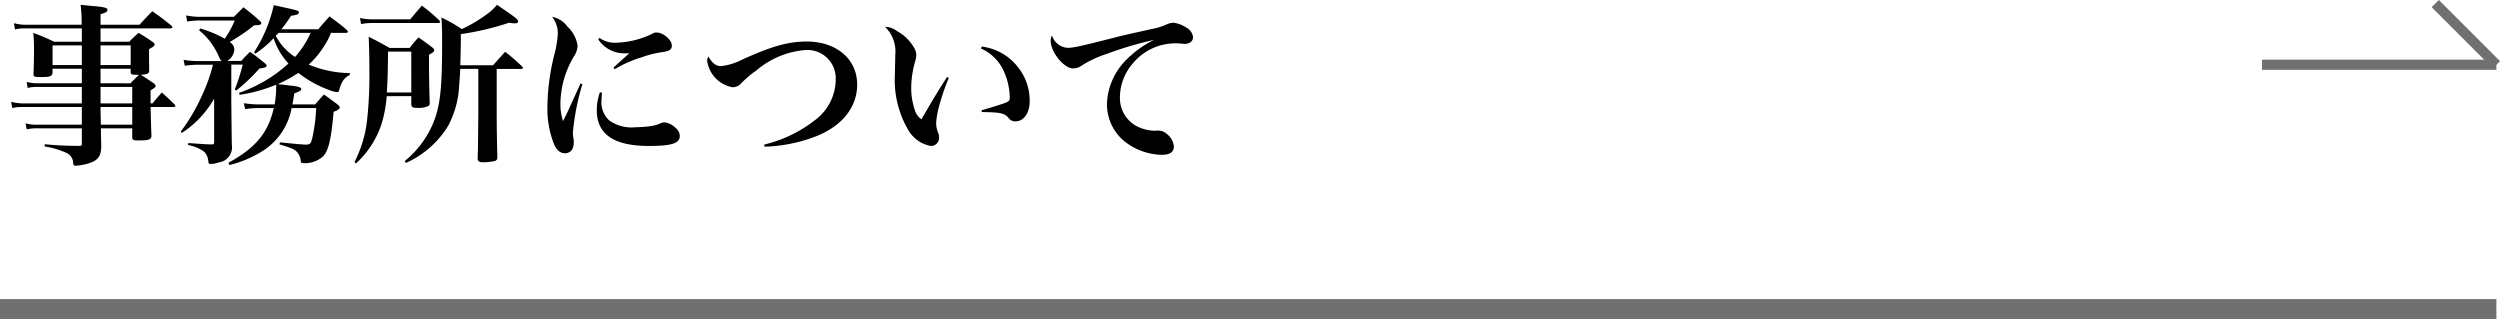
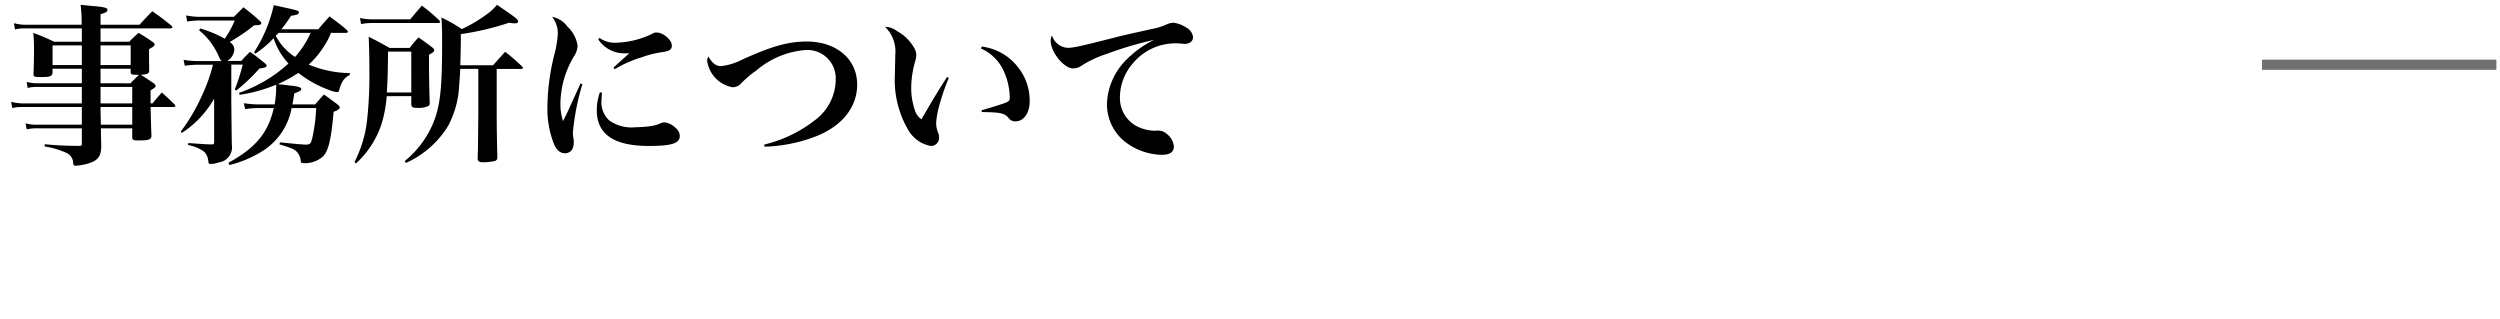
<svg xmlns="http://www.w3.org/2000/svg" width="245.354" height="31.354" viewBox="0 0 245.354 31.354">
  <g id="グループ_35629" data-name="グループ 35629" transform="translate(-970.5 -4093.146)">
    <path id="パス_114387" data-name="パス 114387" d="M7.531-6.324v1.615H1.666A4.274,4.274,0,0,1,.6-4.862l.1.612a3.838,3.838,0,0,1,.969-.1H7.531v1.734H3.111a3.939,3.939,0,0,1-1.105-.136l.119.595a3.811,3.811,0,0,1,.986-.1h4.42v1.53c0,.136-.051.187-.2.187H7.276A32.91,32.91,0,0,1,3.893-.7l-.017.221A8.082,8.082,0,0,1,6.1.187a1.107,1.107,0,0,1,.578.918c.017.238.068.306.238.306a5.538,5.538,0,0,0,1.071-.17C9.112.935,9.435.527,9.435-.561c-.017-.714-.017-.714-.034-1.7h3.077v.833c0,.306.085.357.595.357,1.054,0,1.292-.085,1.292-.493-.051-1.122-.051-1.513-.085-2.788h2.261c.1,0,.17-.034.17-.085a.305.305,0,0,0-.068-.153c-.527-.527-.7-.68-1.258-1.19-.391.442-.527.6-.918,1.071H14.28V-6c.374-.2.493-.306.493-.425,0-.068-.051-.136-.187-.255-.544-.374-.544-.374-1.258-.833.68-.051.816-.119.816-.459-.017-.714-.017-.714-.017-2.057.476-.272.544-.323.544-.459,0-.085-.068-.17-.221-.272a15.469,15.469,0,0,0-1.36-.867c-.408.374-.527.476-.9.867H9.367V-12.07h6.885c.085,0,.17-.051.17-.119,0-.034-.034-.068-.085-.136-.8-.646-1.037-.833-1.887-1.428-.544.561-.714.731-1.258,1.326H9.367v-1.037c.493-.136.68-.238.68-.408,0-.221-.272-.289-1.411-.391-.272-.017-.7-.068-1.224-.119a13.452,13.452,0,0,1,.1,1.955H2.006A4.052,4.052,0,0,1,.867-12.58l.1.612a4.132,4.132,0,0,1,1.037-.1H7.531v1.309H4.811a21.6,21.6,0,0,0-2.04-.867c.051.68.068,1.037.068,1.513,0,.85-.017,1.581-.051,2.516,0,.272.085.306.663.306,1.02,0,1.19-.068,1.207-.476v-.34H7.531v1.428H3.213a3.978,3.978,0,0,1-1.088-.136l.085.595a3.379,3.379,0,0,1,.986-.1Zm0-2.142H4.658V-10.4H7.531ZM9.367-6.681V-8.109h2.958V-7.8c0,.272.068.289.816.289-.51.493-.51.493-.833.833Zm2.958-1.785H9.367V-10.4h2.958ZM9.367-6.324h3.111v1.615H9.367Zm3.111,1.972v1.734H9.4L9.367-4.012v-.34ZM24.99-4.607a9.991,9.991,0,0,1-1.564-.119l.136.578a10.085,10.085,0,0,1,1.428-.1h1.377c-.544,2.431-1.785,3.91-4.454,5.372l.1.221A11.136,11.136,0,0,0,25.483-.17a6.336,6.336,0,0,0,2.635-4.08h2.414a17.166,17.166,0,0,1-.391,2.975c-.136.527-.221.612-.612.612-.255,0-.918-.051-2.55-.221l-.051.2c1.139.34,1.462.476,1.717.748A1.393,1.393,0,0,1,29,.833c.034.306.051.323.306.323a2.655,2.655,0,0,0,1.9-.663c.527-.544.8-1.683,1.037-4.369.459-.187.6-.306.6-.425,0-.1-.068-.17-.221-.306-.561-.425-.731-.544-1.326-.969-.391.408-.493.544-.867.969H28.2c.068-.34.1-.561.187-1.088.51-.187.68-.272.68-.408,0-.187-.272-.272-1.275-.374-.238-.034-.238-.034-1.037-.119A13.473,13.473,0,0,0,28.781-7.7,10.917,10.917,0,0,0,31.858-6a2.332,2.332,0,0,0,.731.187c.1,0,.17-.051.2-.2a3.853,3.853,0,0,1,.306-.8,1.6,1.6,0,0,1,.731-.68l.017-.187A10.762,10.762,0,0,1,29.8-8.517a8.569,8.569,0,0,0,1.207-1.36,8.816,8.816,0,0,0,.986-1.751h1.445c.119,0,.2-.034.2-.1a.3.3,0,0,0-.1-.187c-.7-.6-.935-.765-1.7-1.326-.476.527-.629.7-1.1,1.258H27.115a13.824,13.824,0,0,0,.952-1.326c.561-.068.765-.153.765-.306,0-.2,0-.2-2.465-.731a14.013,14.013,0,0,1-1.938,4.624l.136.136A10.7,10.7,0,0,0,26.35-11.1a6.825,6.825,0,0,0,1.462,2.482,13.994,13.994,0,0,1-4.845,2.873l.051.2a15.185,15.185,0,0,0,3.587-1v.2a9.1,9.1,0,0,1-.153,1.734Zm5-7.021a9.414,9.414,0,0,1-1.53,2.363,5.516,5.516,0,0,1-1.9-2.074c.119-.119.153-.153.272-.289Zm-5.457-.748c.442,0,.612-.068.612-.2,0-.068-.051-.136-.17-.255-.646-.578-.867-.748-1.581-1.309l-.935.935H19.244a6.735,6.735,0,0,1-1.479-.136l.1.6a7.773,7.773,0,0,1,1.411-.1h3.264a9.428,9.428,0,0,1-.986,1.785,10.885,10.885,0,0,0-2.4-1l-.119.17a6.769,6.769,0,0,1,1.938,2.567c.136.306.17.357.306.459h-2.3a8.481,8.481,0,0,1-1.462-.119l.119.578a9.274,9.274,0,0,1,1.394-.1H20.4a16.281,16.281,0,0,1-1.088,3.043,18.131,18.131,0,0,1-2.074,3.519l.1.136a9.863,9.863,0,0,0,3.179-3.366V-.969c0,.255-.034.289-.272.289C19.6-.7,19.6-.7,17.986-.816l-.034.2a3.709,3.709,0,0,1,1.6.663,1.513,1.513,0,0,1,.391.918c.034.238.051.272.221.272a2.536,2.536,0,0,0,.816-.153A1.5,1.5,0,0,0,22.253-.646c-.017-.884-.017-.884-.051-4.165V-8.517h1.122a19.754,19.754,0,0,1-.782,2.448l.136.1a16.874,16.874,0,0,0,2.278-2.159c.51-.068.714-.136.714-.272,0-.068-.051-.136-.2-.272-.595-.476-.782-.629-1.428-1.1-.391.374-.493.493-.867.9H21.794a1.4,1.4,0,0,0,.7-1.1c0-.323-.1-.493-.442-.765a18.621,18.621,0,0,0,2.414-1.649ZM46.444-8.092v4.335c-.034,3.6-.034,3.6-.068,4.454.017.272.153.374.493.374a6.126,6.126,0,0,0,1.19-.119c.187-.068.255-.17.255-.408-.051-1.632-.068-3.06-.068-4.5V-8.092h2.38q.2,0,.2-.1c0-.034-.017-.068-.085-.136a19.933,19.933,0,0,0-1.666-1.445l-1.19,1.326H44.676c.034-1.309.051-1.768.051-3.06a26.726,26.726,0,0,0,4.743-1.122,2.7,2.7,0,0,0,.612.068c.153,0,.272-.085.272-.187,0-.2-.255-.391-2.074-1.632a5.608,5.608,0,0,1-1.156,1.037A14.281,14.281,0,0,1,44.829-12a15.6,15.6,0,0,0-2.006-1.139c.051.867.068,1.224.068,2.312,0,4.573-.17,6.239-.816,7.905A9.512,9.512,0,0,1,39.219.952l.119.187a9.327,9.327,0,0,0,4.131-3.621,9.311,9.311,0,0,0,1.1-4.1c.051-.578.085-1.088.1-1.513ZM39.865-5.423v.782c.017.306.119.374.6.374a2.253,2.253,0,0,0,1.088-.187.344.344,0,0,0,.119-.306c-.051-1.547-.068-2.924-.068-3.961v-.765c.408-.221.51-.306.51-.442,0-.085-.051-.153-.187-.272-.561-.425-.748-.561-1.36-.986-.391.442-.51.578-.867,1.037H37.74c-.884-.493-1.156-.646-2.057-1.1.051,1.207.068,1.955.068,3.2a41.346,41.346,0,0,1-.221,4.964,11.885,11.885,0,0,1-1.241,4.131l.153.136a9.109,9.109,0,0,0,2.5-3.859,12.647,12.647,0,0,0,.51-2.737Zm0-.357h-2.4c.068-1.037.1-1.989.119-4.012h2.278Zm-4.93-6.715a5.966,5.966,0,0,1,1.19-.1H42.5c.119,0,.187-.051.187-.119,0-.034-.034-.068-.085-.153A16.8,16.8,0,0,0,40.9-14.3c-.493.578-.646.748-1.139,1.343H36.125a5.2,5.2,0,0,1-1.292-.136ZM56.474-6.664c-.17.374-.17.374-1,2.193-.17.391-.272.612-.714,1.5A5.36,5.36,0,0,1,54.5-4.743a9.291,9.291,0,0,1,1.292-4.522,2.076,2.076,0,0,0,.391-1.071,3.146,3.146,0,0,0-.986-1.9,2.423,2.423,0,0,0-1.513-.969,2.6,2.6,0,0,1,.561,1.632,9.994,9.994,0,0,1-.34,2.074,21.621,21.621,0,0,0-.68,5.049,9.466,9.466,0,0,0,.646,3.74c.255.595.629.9,1.071.9a.842.842,0,0,0,.731-.408,1.623,1.623,0,0,0,.136-.748.9.9,0,0,0-.017-.238,3.214,3.214,0,0,1-.068-.629,23.4,23.4,0,0,1,.935-4.76ZM58.208-11a3.044,3.044,0,0,0,2.669,1.377h.391c-.221.187-.986.867-1.564,1.411l.119.153a11.692,11.692,0,0,1,2.652-1.173,10.24,10.24,0,0,1,2.04-.51c.714-.1.918-.255.918-.646,0-.561-.85-1.275-1.5-1.275-.187,0-.2,0-.544.187a8.742,8.742,0,0,1-3.468.816,2.506,2.506,0,0,1-1.581-.476Zm.17,5.2a5.124,5.124,0,0,0-.306,1.785c0,2.329,1.683,3.485,5.083,3.485,2.278,0,3.06-.255,3.06-.986a1.048,1.048,0,0,0-.408-.782,1.79,1.79,0,0,0-1.088-.544.865.865,0,0,0-.34.068,3.576,3.576,0,0,1-.969.289,11.848,11.848,0,0,1-1.547.119,3.767,3.767,0,0,1-2.584-.68A2.407,2.407,0,0,1,58.531-5c0-.187.017-.357.051-.748ZM74.545-.459a15.154,15.154,0,0,0,5.134-1.054c2.533-1.037,3.944-2.856,3.944-5.049,0-2.482-2.023-4.216-4.947-4.216-1.8,0-3.4.442-6.324,1.768a5.948,5.948,0,0,1-2.091.646c-.493,0-.867-.289-1.241-.952a.952.952,0,0,0-.119.425,3.071,3.071,0,0,0,2.482,2.6,1.1,1.1,0,0,0,.85-.374,9.207,9.207,0,0,1,1.479-1.258,8.43,8.43,0,0,1,4.9-2.023,2.775,2.775,0,0,1,2.907,2.907A5.016,5.016,0,0,1,79.781-3.3,13.059,13.059,0,0,1,74.494-.663Zm17.9-6.834C91.7-6.154,91.035-5.049,89.93-3.145a1.686,1.686,0,0,1-.663-.952,6.84,6.84,0,0,1-.34-2.159A9.5,9.5,0,0,1,89.3-8.772,2.659,2.659,0,0,0,89.42-9.4a1.311,1.311,0,0,0-.153-.663,4.327,4.327,0,0,0-1.751-1.751,1.942,1.942,0,0,0-1.156-.408,3.38,3.38,0,0,1,1,2.8v.272c-.034,1.5-.034,1.5-.034,1.615A9.694,9.694,0,0,0,88.6-2.159,3.248,3.248,0,0,0,90.848-.527a.8.8,0,0,0,.816-.816,1.326,1.326,0,0,0-.051-.374,2.69,2.69,0,0,1-.238-1.037A7.539,7.539,0,0,1,91.6-4.182a21.009,21.009,0,0,1,1.02-3.026Zm3.332-2.8a4.391,4.391,0,0,1,2.278,2.312A6.556,6.556,0,0,1,98.6-5.338c0,.34-.051.408-.357.544-.272.119-.918.323-2.414.765l.034.17c1.836.034,2.193.1,2.6.561a.808.808,0,0,0,.68.357c.833,0,1.411-.816,1.411-1.972a5.25,5.25,0,0,0-1.19-3.4,5.314,5.314,0,0,0-3.519-1.972Zm6.97-1.275a1.032,1.032,0,0,0-.136.493c0,1.122,1.292,2.737,2.21,2.737a1.5,1.5,0,0,0,.85-.289,10.655,10.655,0,0,1,2.5-1.156,35.287,35.287,0,0,1,4.59-1.36,10.208,10.208,0,0,0-2.72,1.955,6.381,6.381,0,0,0-1.9,4.267A4.676,4.676,0,0,0,109.9-.952a6.1,6.1,0,0,0,3.6,1.292c.816,0,1.207-.272,1.207-.816a1.781,1.781,0,0,0-.663-1.207,1.277,1.277,0,0,0-.884-.357H113a.915.915,0,0,1-.187.017,4.032,4.032,0,0,1-1.36-.272,3.112,3.112,0,0,1-2.04-3.06A5.1,5.1,0,0,1,110.738-8.7a5.4,5.4,0,0,1,4.08-1.9c.2,0,.272,0,.493.017.187.017.34.034.442.034.51,0,.833-.255.833-.663a1.2,1.2,0,0,0-.663-.935,2.828,2.828,0,0,0-1.275-.476,1.68,1.68,0,0,0-.629.153,5.7,5.7,0,0,1-1.377.442c-2.329.51-2.924.646-3.774.867-3.417.867-4.029,1-4.573,1A1.7,1.7,0,0,1,102.748-11.373Z" transform="translate(971 4108)" />
-     <line id="線_5" data-name="線 5" x2="245" transform="translate(970.5 4123.5)" fill="none" stroke="#707070" stroke-width="2" />
    <g id="グループ_35583" data-name="グループ 35583">
      <line id="線_6" data-name="線 6" x2="23" transform="translate(1192.5 4099.5)" fill="none" stroke="#707070" stroke-width="1" />
-       <line id="線_7" data-name="線 7" x2="6" y2="6" transform="translate(1209.5 4093.5)" fill="none" stroke="#707070" stroke-width="1" />
    </g>
  </g>
</svg>